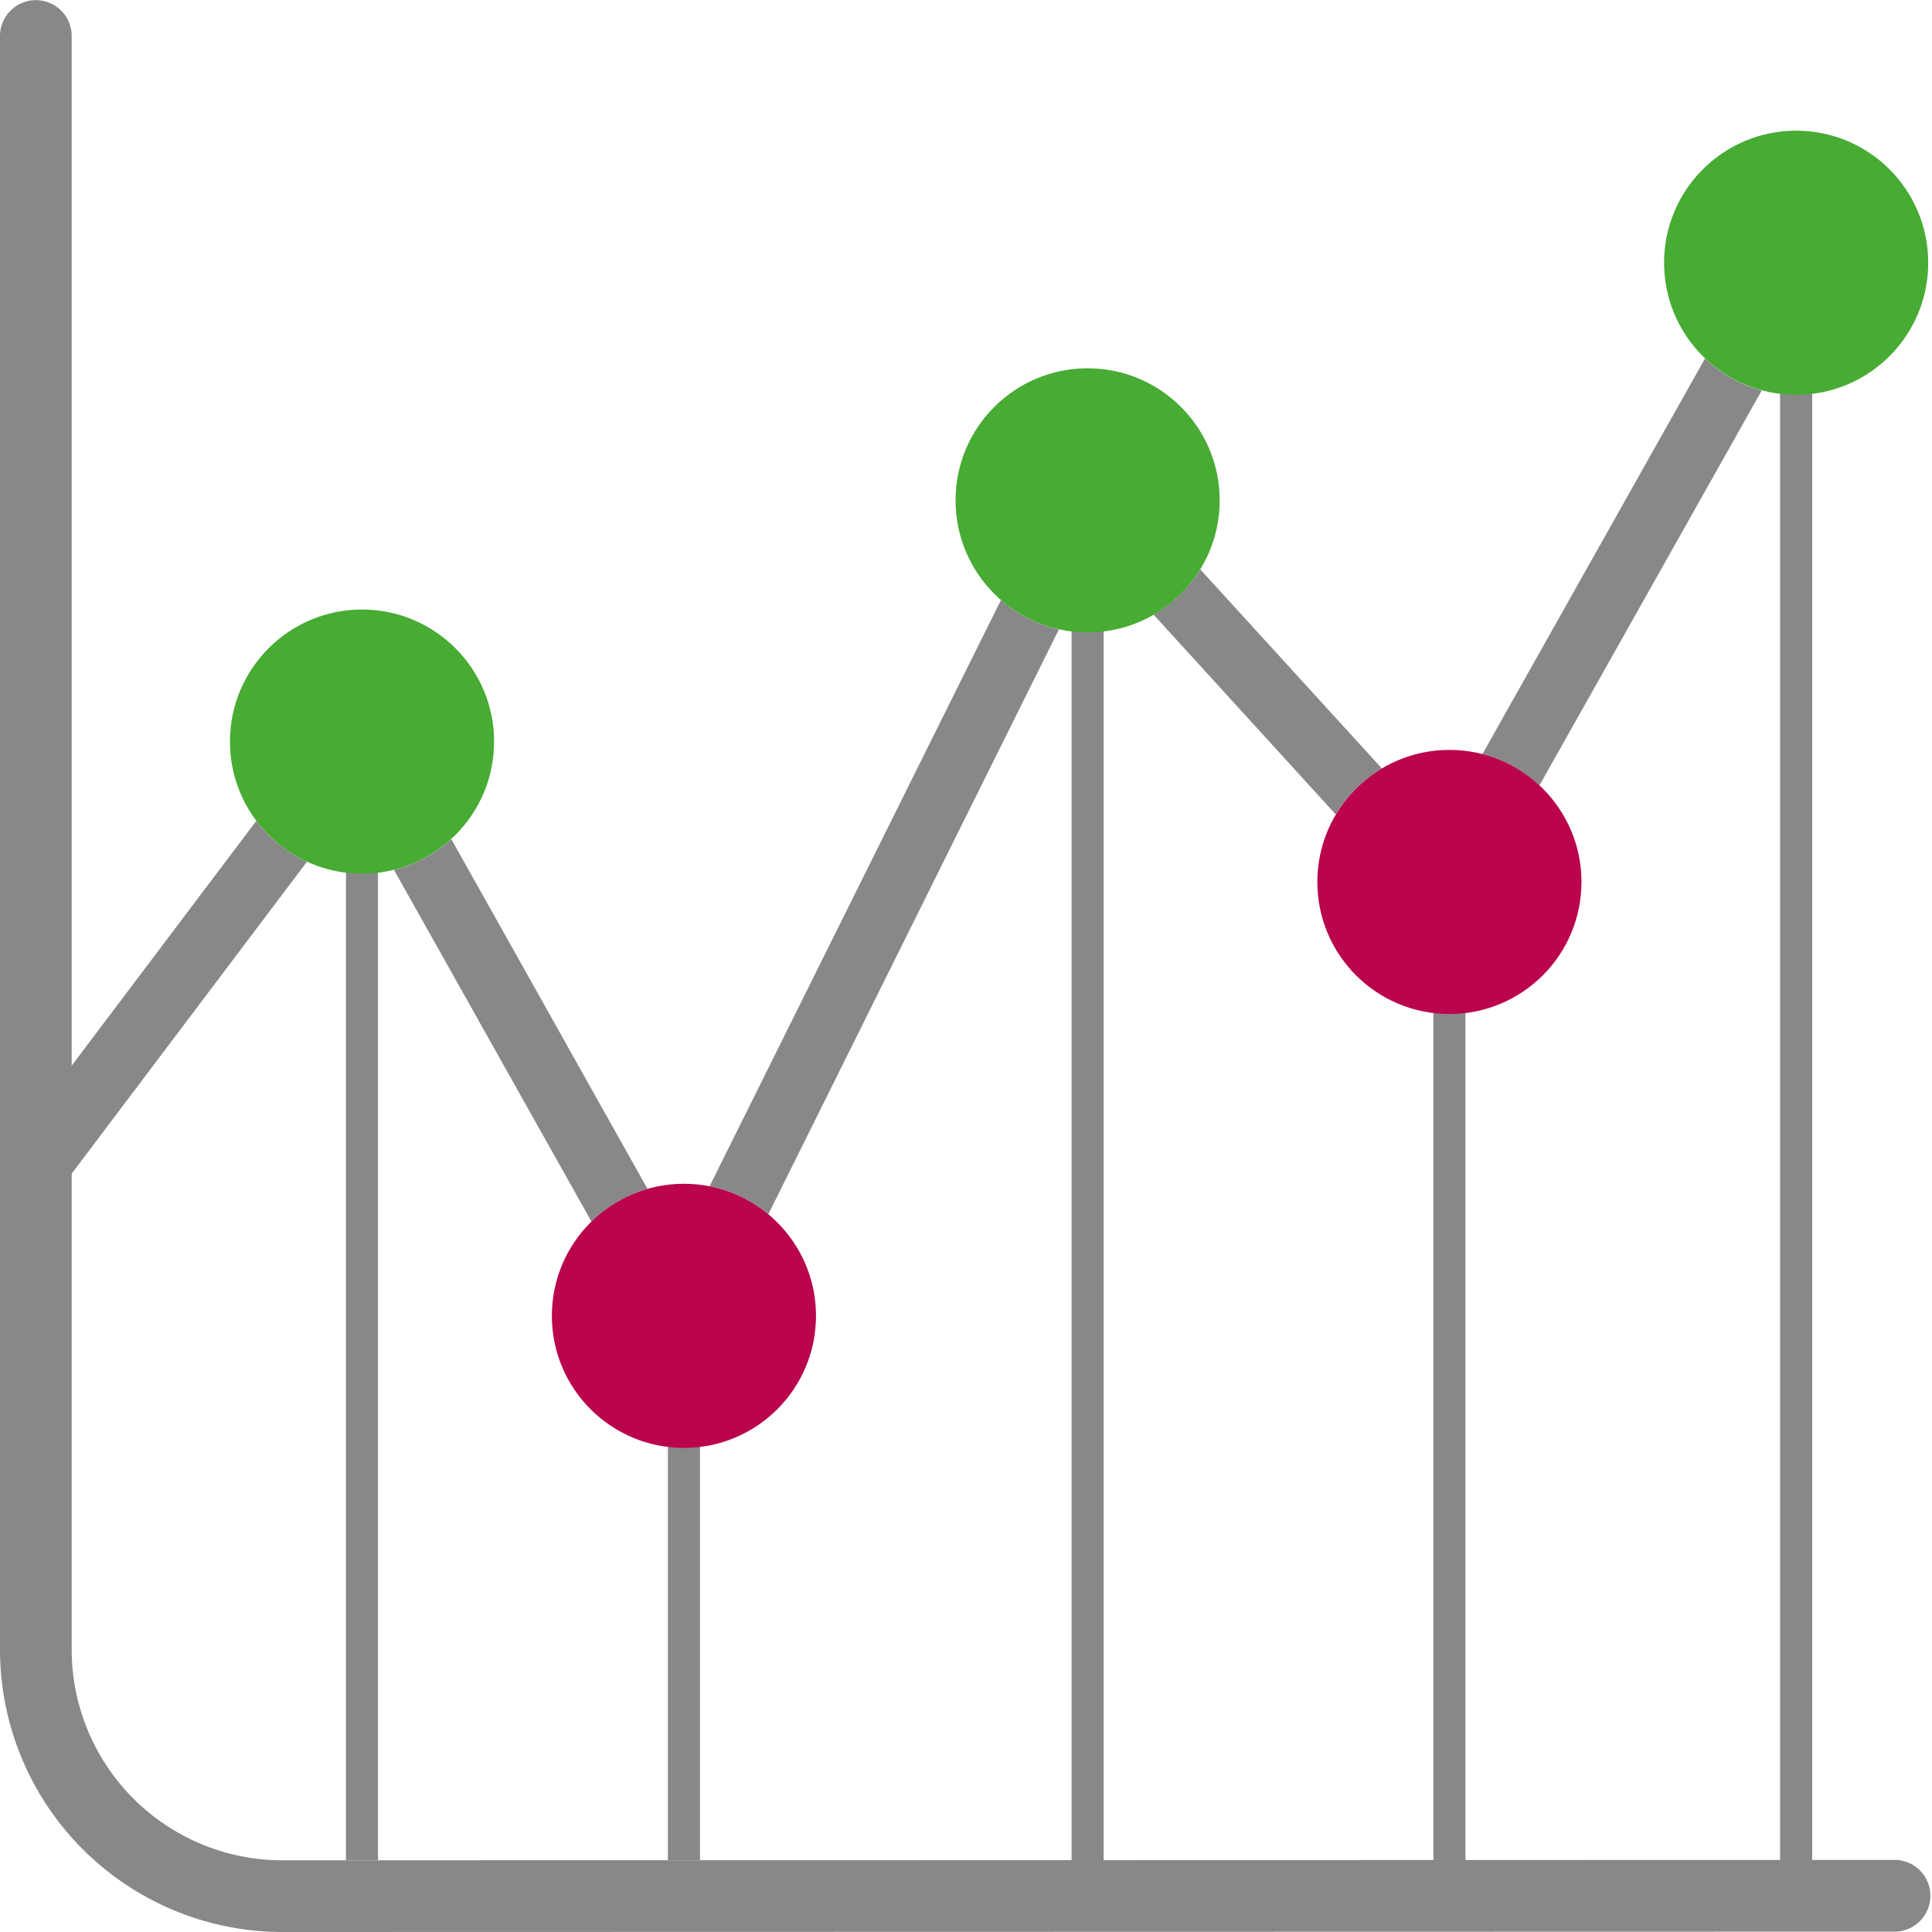
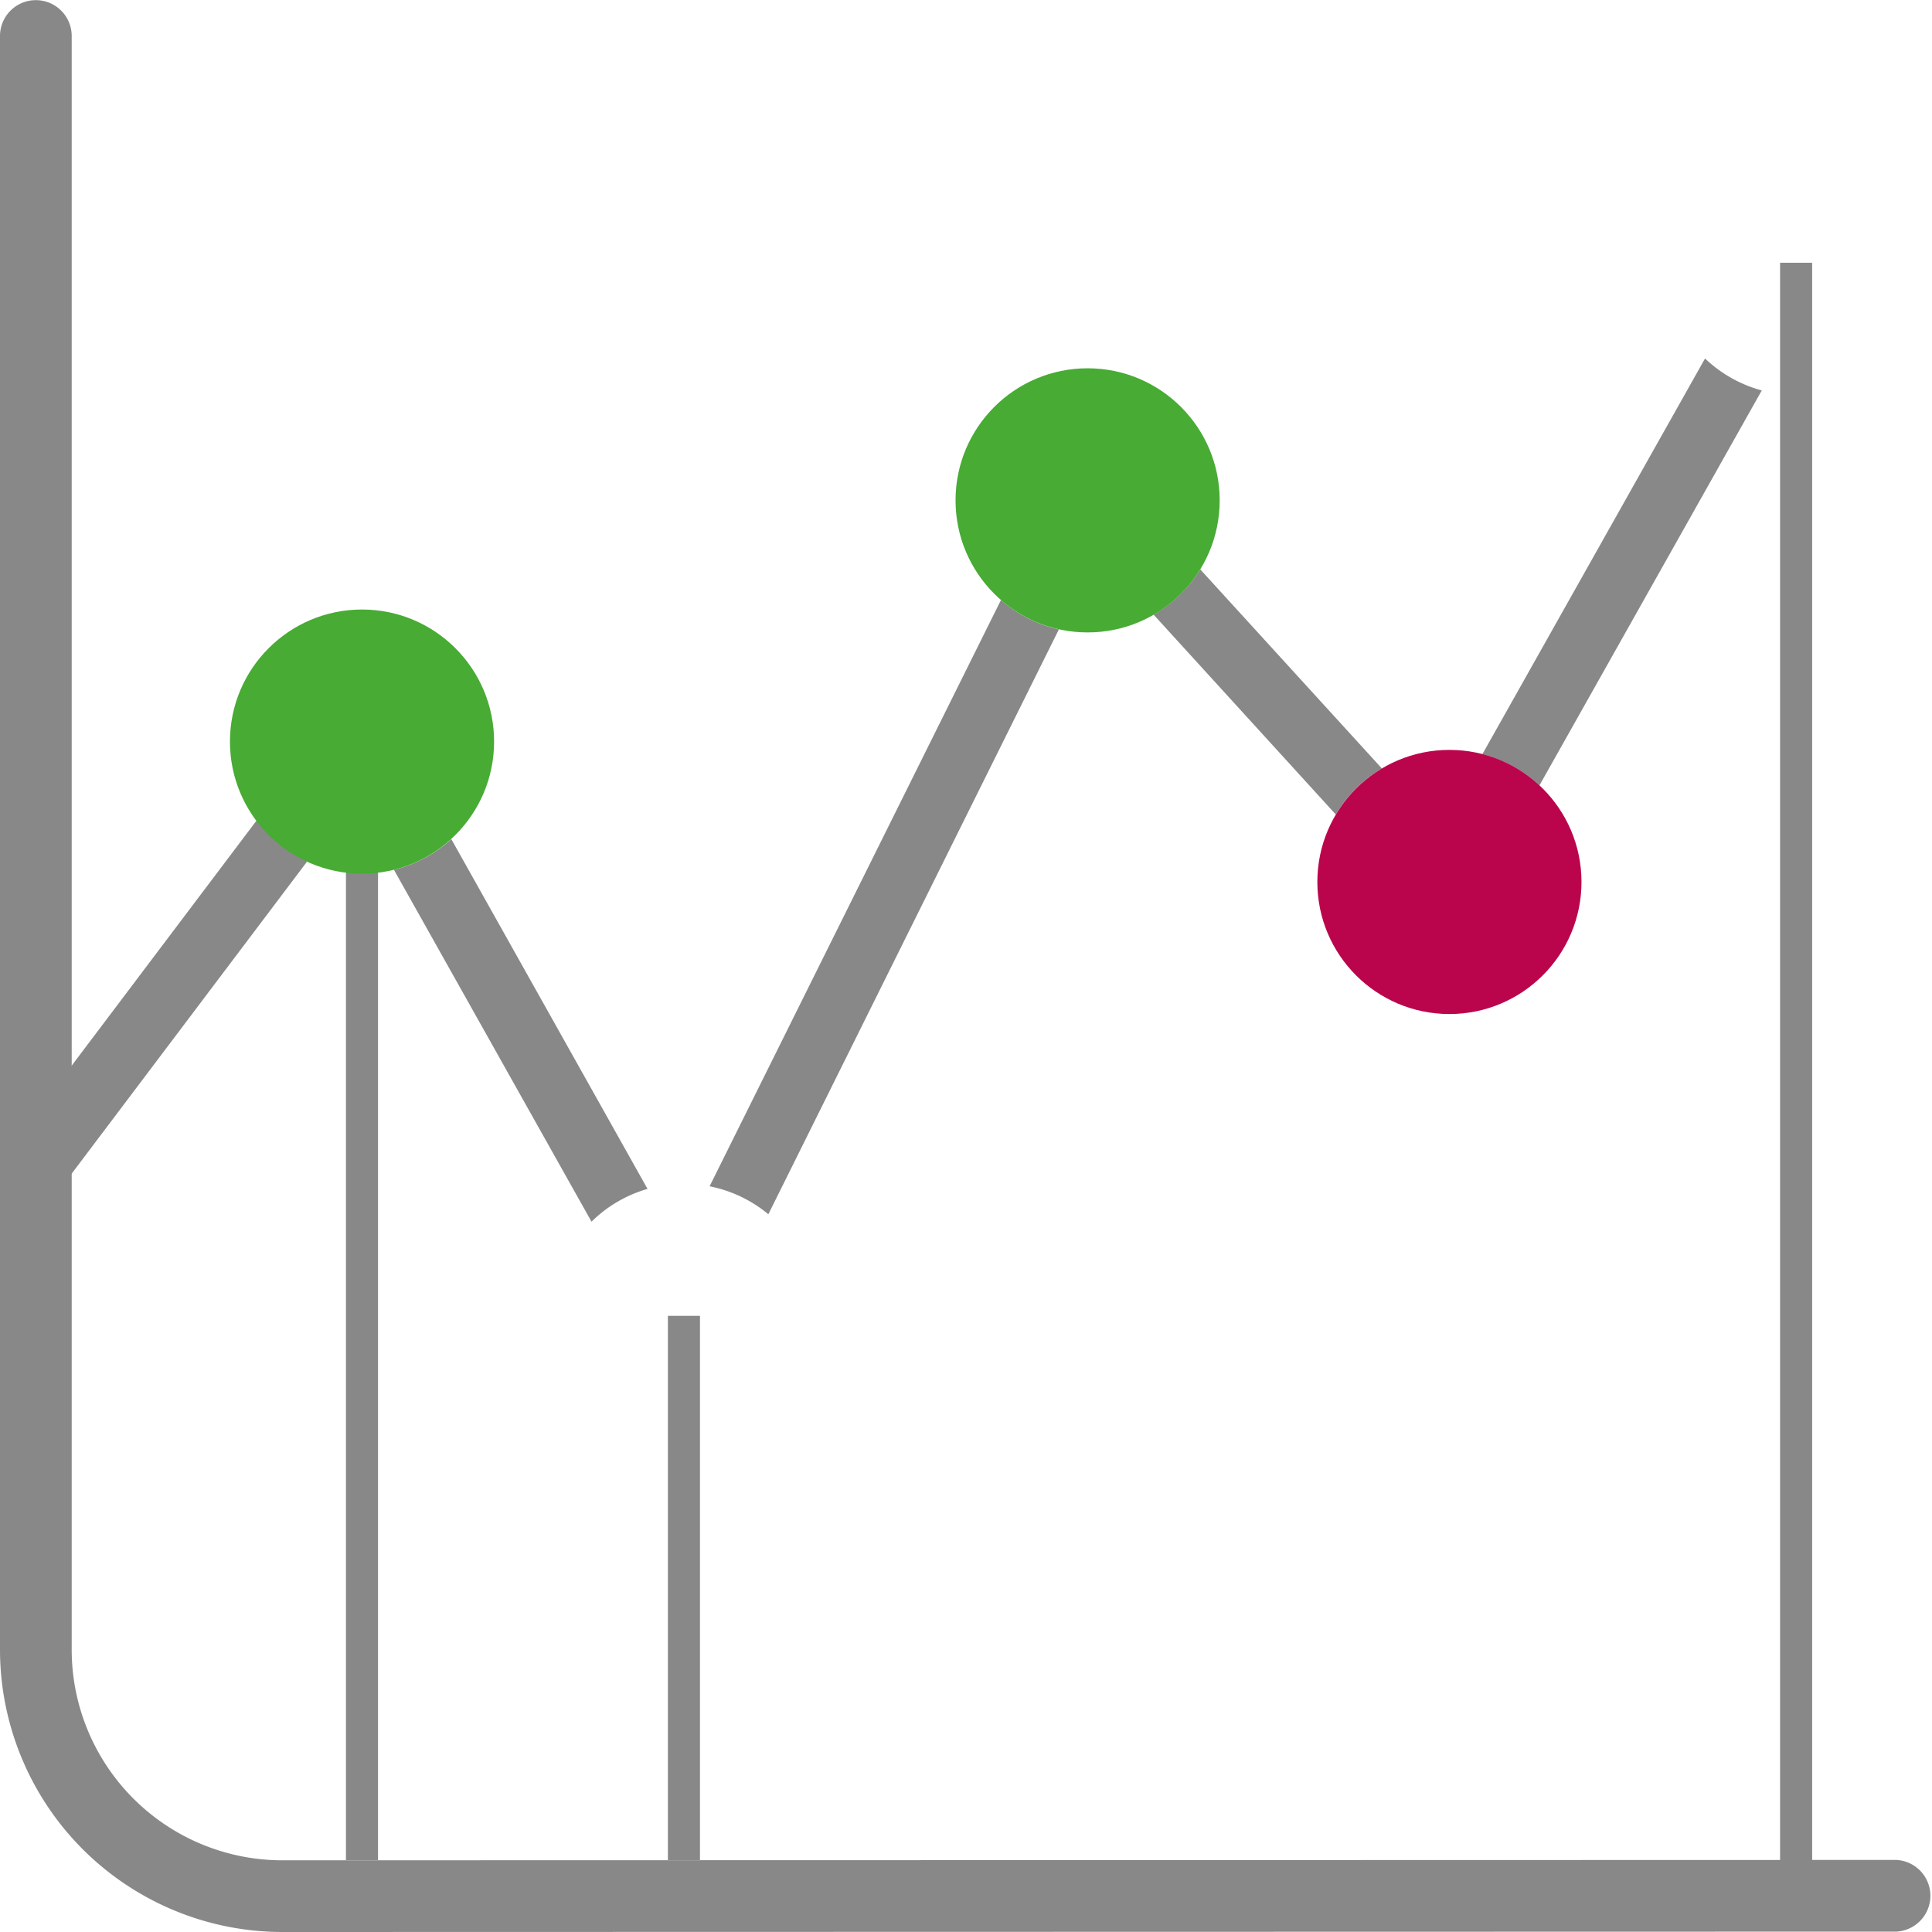
<svg xmlns="http://www.w3.org/2000/svg" viewBox="0 0 512 512">
  <g id="ICONES">
    <rect x="91.68" y="196.53" width="8.5" height="296.42" style="fill:#888" />
-     <rect x="283.98" y="132.6" width="8.5" height="360.35" style="fill:#888" />
    <rect x="471.74" y="69.63" width="8.5" height="423.32" style="fill:#888" />
-     <rect x="379.86" y="233.73" width="8.5" height="259.22" style="fill:#888" />
    <rect x="177" y="348.71" width="8.5" height="144.24" style="fill:#888" />
    <path d="M74.78,512A74.87,74.87,0,0,1,0,437.18V9.54a9.5,9.5,0,0,1,19,0V437.18A55.84,55.84,0,0,0,74.78,493l427.72-.1a9.51,9.51,0,0,1,0,19Z" style="fill:#888" />
-     <path d="M67.93,217.53,2.12,304.78a8.62,8.62,0,0,0,13.76,10.38l65.48-86.81A35.11,35.11,0,0,1,67.93,217.53Z" style="fill:#888" />
+     <path d="M67.93,217.53,2.12,304.78a8.62,8.62,0,0,0,13.76,10.38l65.48-86.81Z" style="fill:#888" />
    <path d="M265.27,159,188.05,314.38a34.94,34.94,0,0,1,15.57,7.41l77-155A34.86,34.86,0,0,1,265.27,159Z" style="fill:#888" />
    <path d="M451.85,95l-59,104.86a34.89,34.89,0,0,1,15.12,8.28l58.92-104.67A35,35,0,0,1,451.85,95Z" style="fill:#888" />
    <path d="M171.6,315.07l-52-92.7a34.88,34.88,0,0,1-15.2,8.14l52.36,93.25A34.86,34.86,0,0,1,171.6,315.07Z" style="fill:#888" />
    <path d="M366.21,203.65l-48.13-52.76a35.33,35.33,0,0,1-12.36,12L354,215.85A35.07,35.07,0,0,1,366.21,203.65Z" style="fill:#888" />
-     <circle cx="181.25" cy="348.71" r="35" style="fill:#ba054d" />
    <circle cx="384.11" cy="233.73" r="35" style="fill:#ba054d" />
  </g>
  <g id="COULEURS_FIXES" data-name="COULEURS FIXES">
    <circle cx="95.94" cy="196.53" r="35" style="fill:#47ab34" />
    <circle cx="288.23" cy="132.6" r="35" style="fill:#47ab34" />
-     <circle cx="476" cy="69.63" r="35" style="fill:#47ab34" />
  </g>
</svg>